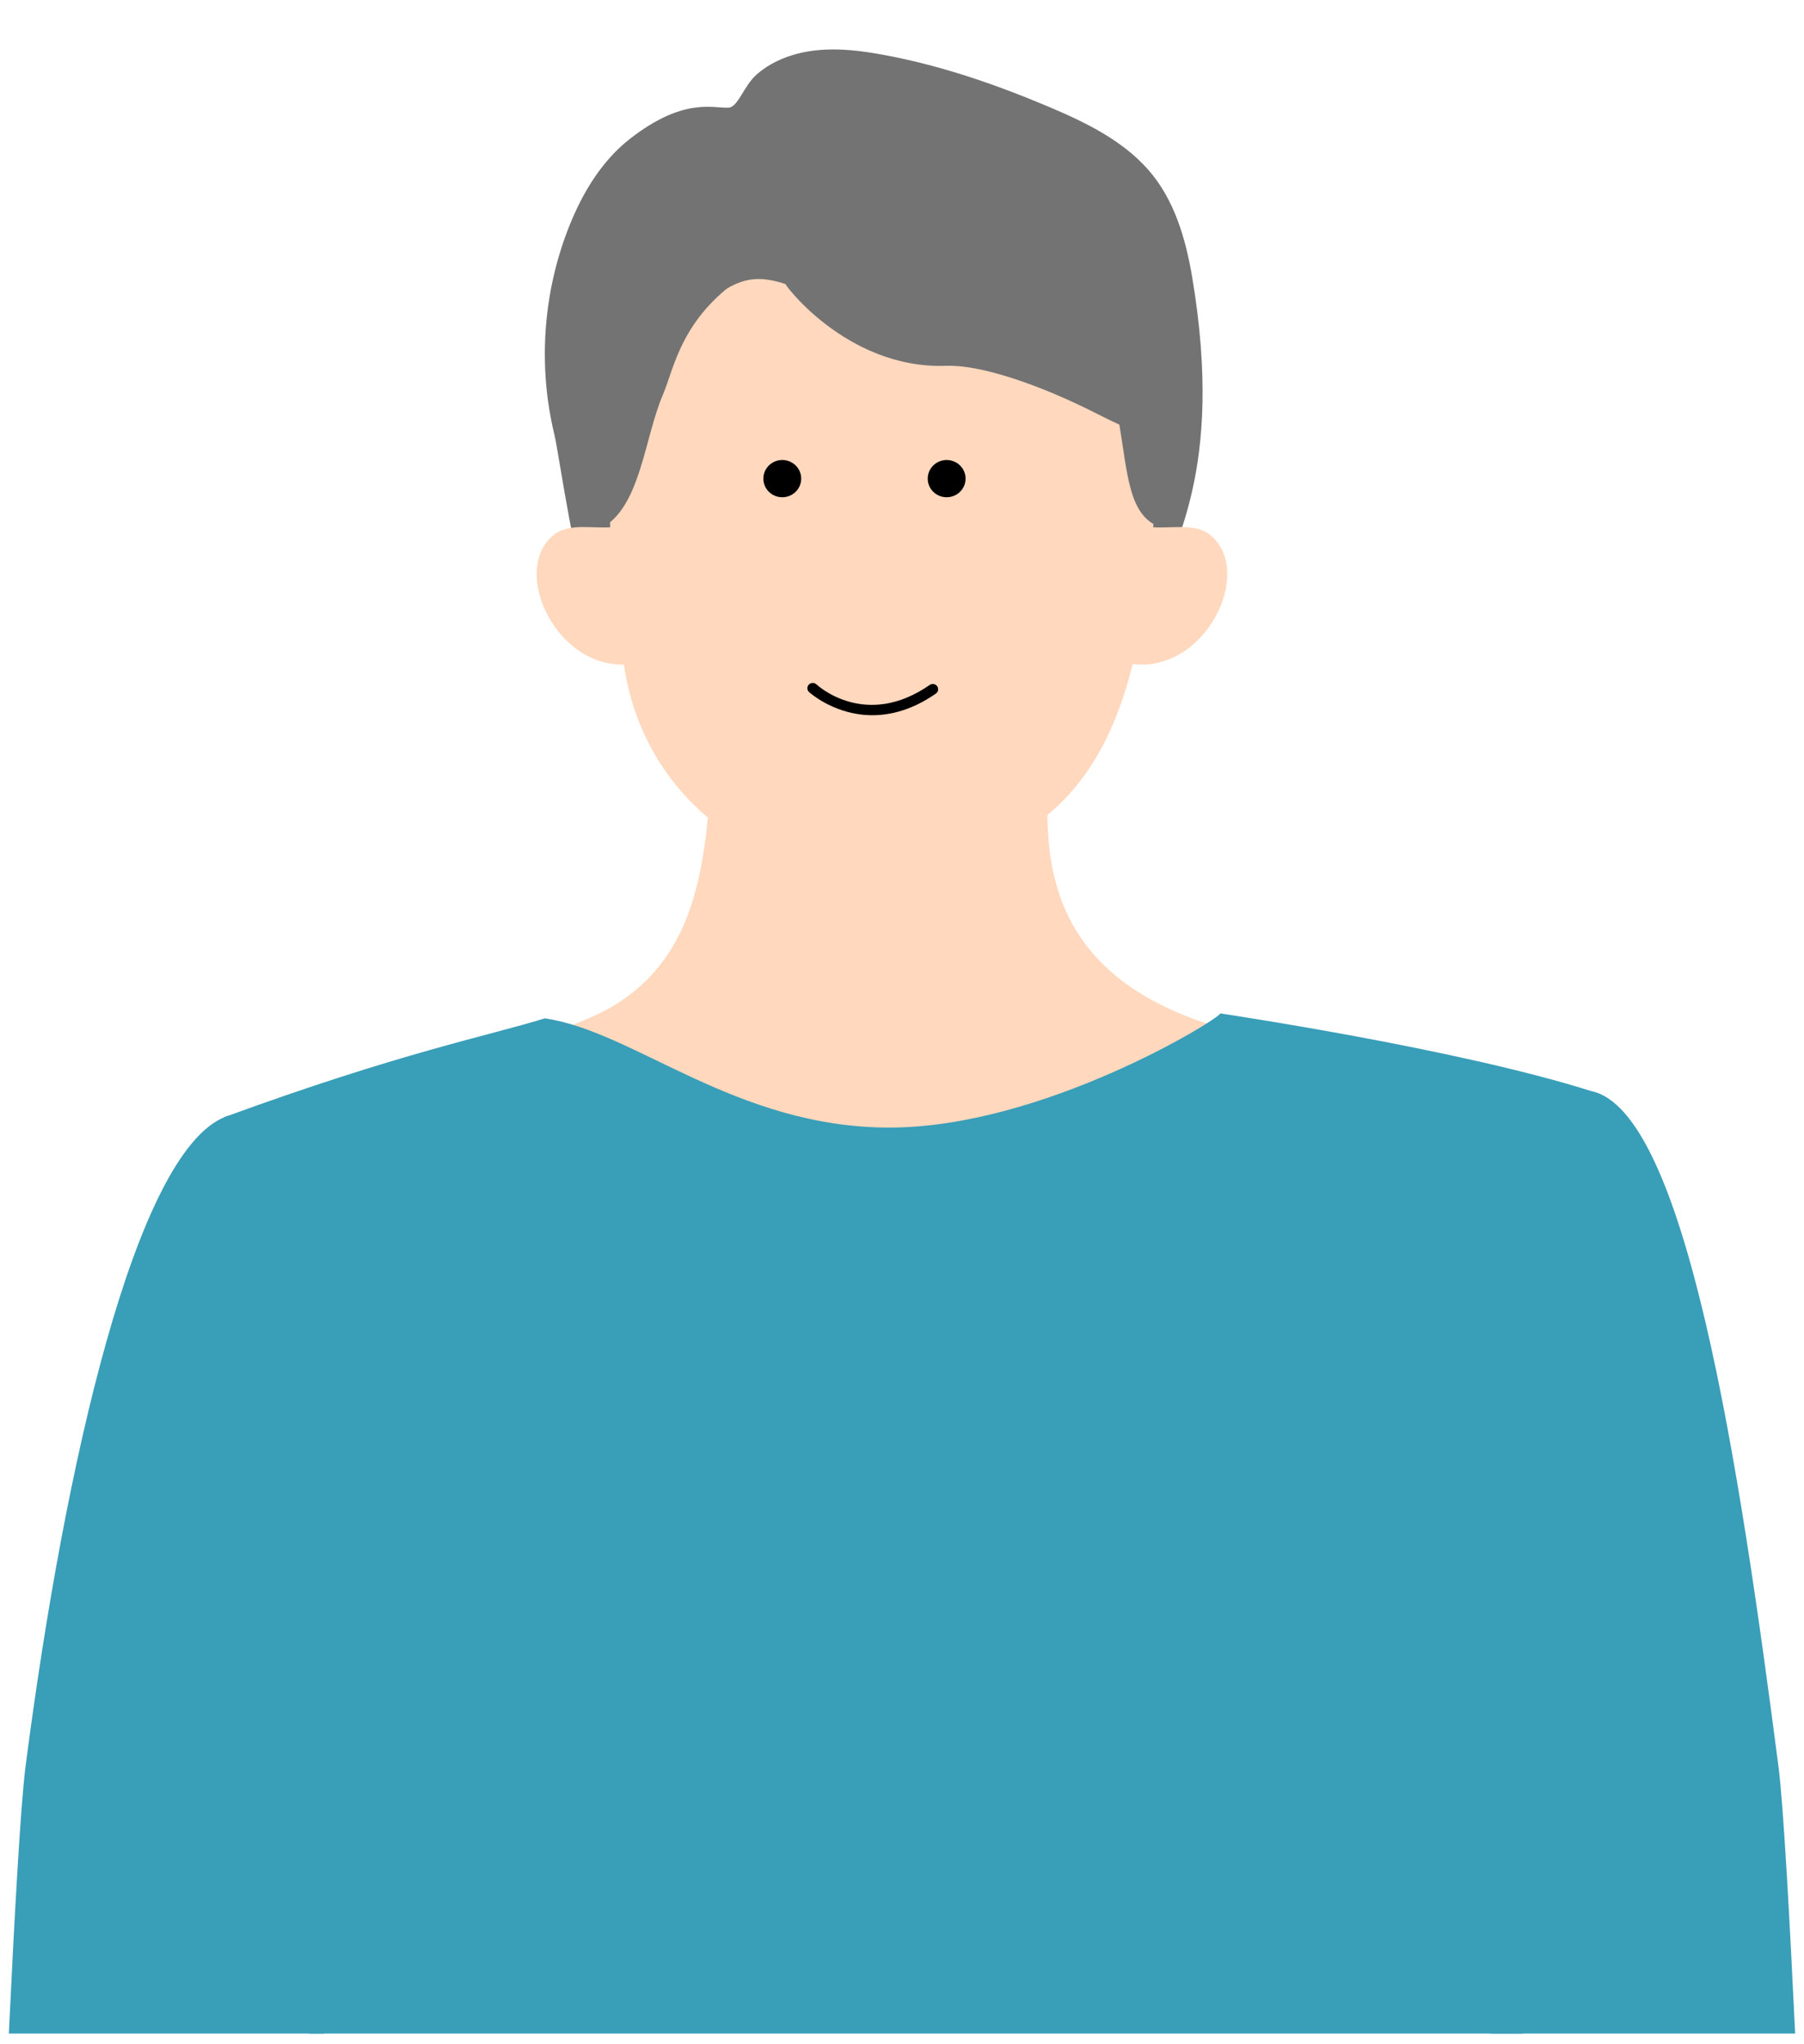
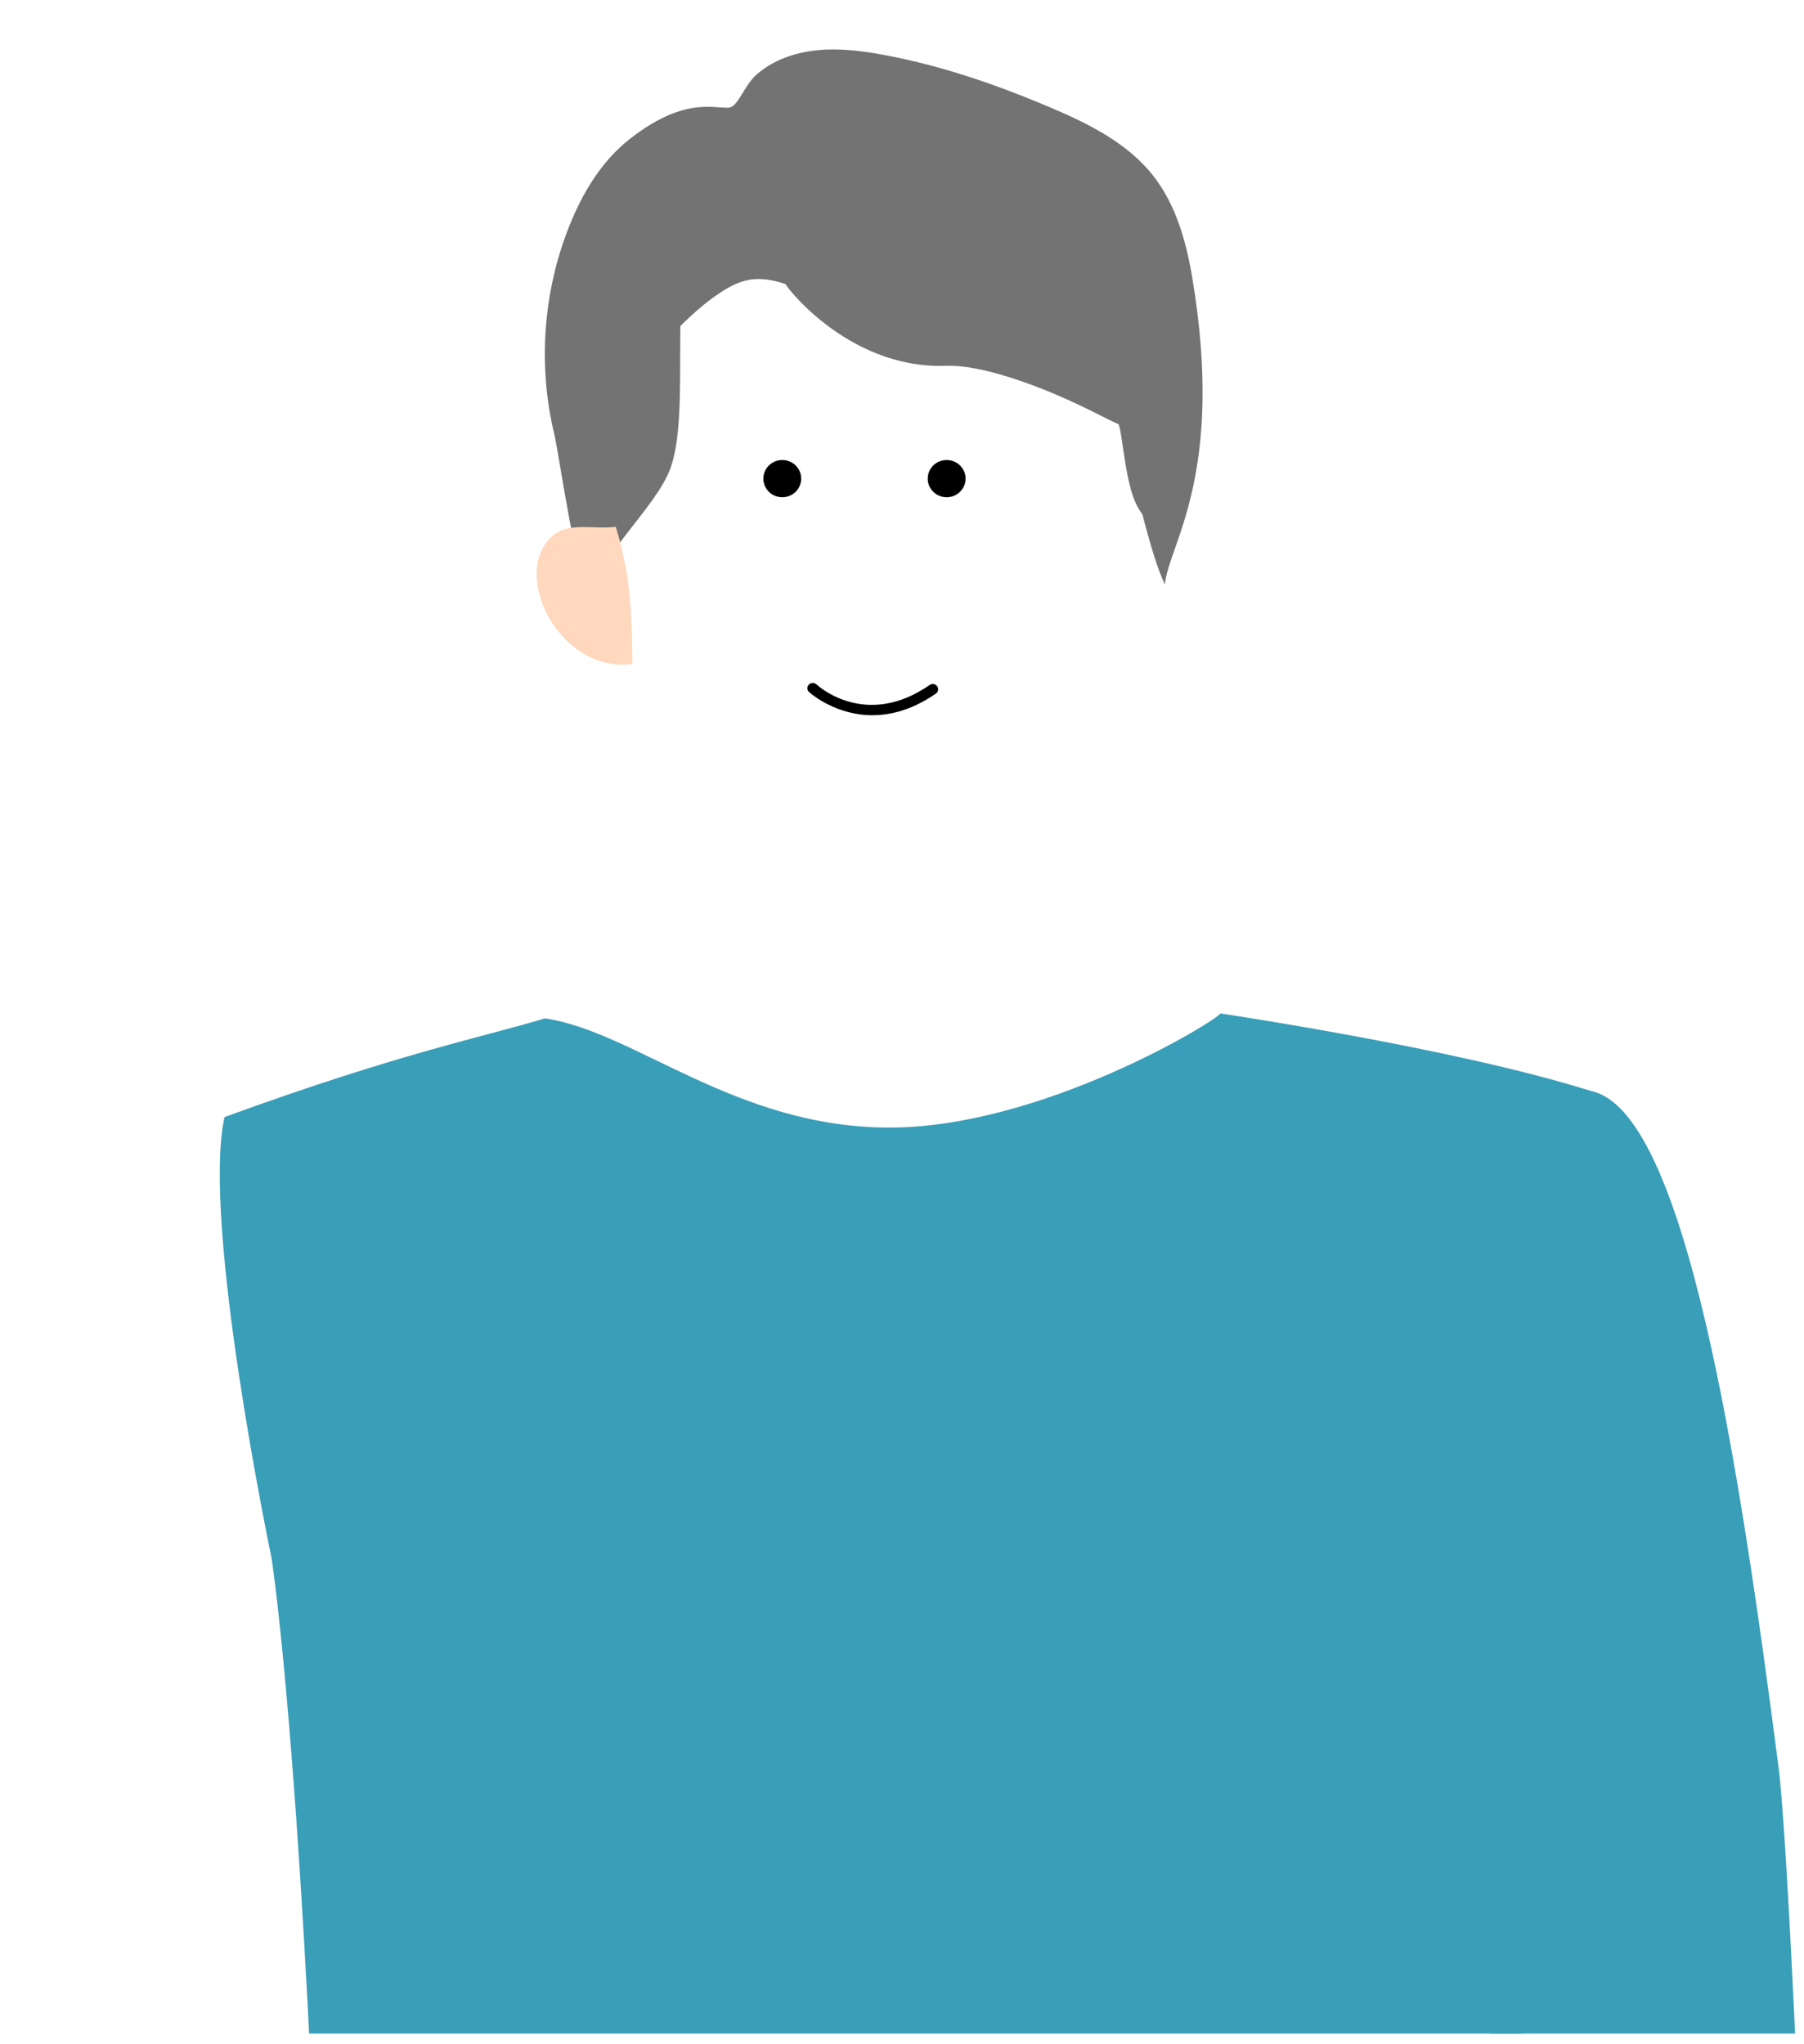
<svg xmlns="http://www.w3.org/2000/svg" width="90" height="102" viewBox="0 0 90 102" fill="none">
  <g clip-path="url(#clip0_5318_5173)">
    <path d="M38.463 9.192C37.707 10.6 35.49 9.791 34.734 11.199C33.276 13.917 34.486 20.428 33.46 23.331C32.747 25.345 29.777 27.759 29.505 29.874C28.802 29.226 27.884 22.615 27.66 21.693C26.824 18.247 27.09 14.55 28.411 11.254C29.071 9.61 30.017 8.03 31.423 6.931C34.106 4.834 35.575 5.413 36.347 5.373C36.822 5.348 37.102 4.286 37.75 3.716C38.574 2.992 39.669 2.616 40.767 2.506C41.864 2.396 42.973 2.533 44.058 2.733C46.903 3.255 49.653 4.201 52.313 5.325C54.12 6.088 55.942 6.971 57.243 8.423C58.576 9.909 59.152 11.893 59.48 13.849C61.136 23.717 58.29 27.185 58.115 29.16C56.714 26.246 55.679 17.547 53.088 15.576C51.313 14.226 49.23 10.028 47.144 9.218C45.758 8.68 44.3 8.351 42.857 7.985C40.752 7.45 41.529 8.945 39.476 8.241L38.463 9.192Z" fill="#737373" />
-     <path d="M35.563 37.103C37.305 37.295 50.805 36.633 52.548 36.441C51.908 42.094 51.233 49.443 63.092 51.825C64.786 52.166 68.965 52.211 71.094 56.429C71.094 70.552 56.74 77.365 44.307 77.365C30.193 77.365 6.646 68.037 17.86 56.993C22.133 52.785 28.18 51.705 30.693 50.136C34.883 47.52 35.276 42.939 35.563 37.103Z" fill="#FFD8BD" />
-     <path d="M44.458 7.509C55.75 7.509 58.281 18.994 57.447 27.381C56.568 36.213 54.283 40.872 47.912 42.994C40.216 45.559 32.482 41.117 31.184 33.527C29.126 21.499 30.562 7.509 44.458 7.509Z" fill="#FFD8BD" />
    <path d="M39.027 24.811C39.548 24.811 39.971 24.395 39.971 23.882C39.971 23.369 39.548 22.953 39.027 22.953C38.505 22.953 38.083 23.369 38.083 23.882C38.083 24.395 38.505 24.811 39.027 24.811Z" fill="black" />
    <path d="M47.227 24.811C47.749 24.811 48.172 24.395 48.172 23.882C48.172 23.369 47.749 22.953 47.227 22.953C46.706 22.953 46.283 23.369 46.283 23.882C46.283 24.395 46.706 24.811 47.227 24.811Z" fill="black" />
    <path d="M43.192 35.675C41.486 35.554 40.38 34.546 40.362 34.53C40.255 34.429 40.251 34.263 40.353 34.158C40.455 34.053 40.624 34.048 40.731 34.148C40.831 34.24 43.205 36.383 46.382 34.177C46.503 34.093 46.67 34.122 46.755 34.24C46.84 34.359 46.812 34.523 46.691 34.607C45.385 35.513 44.187 35.745 43.192 35.675L43.192 35.675Z" fill="black" />
-     <path d="M57.279 26.285C58.316 26.424 59.587 26.041 60.389 26.702C62.596 28.522 60.143 33.622 56.452 33.127C56.473 30.98 56.495 28.834 57.279 26.285Z" fill="#FFD8BD" />
    <path d="M30.721 26.285C29.684 26.424 28.413 26.041 27.611 26.702C25.404 28.522 27.857 33.622 31.548 33.127C31.527 30.98 31.506 28.834 30.721 26.285Z" fill="#FFD8BD" />
    <path d="M75.93 108.17L76.222 111.592H15.637L15.78 109.258C15.758 108.736 15.738 108.224 15.716 107.718C14.743 85.115 13.541 77.71 13.541 77.71C13.541 77.71 10.043 61.02 11.199 55.739C20.012 52.517 24.31 51.699 27.181 50.812C31.649 51.457 36.688 56.262 44.372 56.262C52.001 56.262 60.715 50.918 60.885 50.565C61.008 50.594 72.553 52.287 79.373 54.437C78.411 72.241 75.93 79.019 75.93 108.17H75.93Z" fill="#399EB8" />
    <path d="M33.46 16.763C34.272 15.909 35.239 14.993 36.262 14.398C37.284 13.802 38.071 13.811 39.2 14.176C38.946 13.944 42.159 18.433 47.193 18.252C48.96 18.189 51.658 19.217 53.265 19.944C55.034 20.745 55.144 20.93 56.946 21.655C57.8 21.999 57.299 20.046 58.115 20.469C58.169 18.367 56.532 12.561 55.063 11.036C53.593 9.511 51.708 8.436 49.778 7.537C48.423 6.907 47.017 6.348 45.54 6.101C44.442 5.918 43.321 5.909 42.208 5.937C40.588 5.978 38.94 6.102 37.435 6.691C36.114 7.208 34.955 8.066 33.917 9.023C32.463 10.363 31.15 12.089 31.156 14.051C31.158 14.902 31.412 15.761 31.236 16.595C31.147 17.014 30.415 20.54 30.691 20.871C31.069 20.647 32.792 17.447 33.171 17.223L33.46 16.763L33.46 16.763Z" fill="#737373" />
-     <path d="M37.414 13.571C33.979 15.721 33.666 18.309 33.065 19.712C32.153 21.841 31.959 25.248 30.06 26.318C29.333 24.696 29.32 19.355 30.021 17.726C30.722 16.096 34.812 14.475 37.414 13.571Z" fill="#737373" />
    <path d="M51.327 13.571C57.803 17.711 54.657 25.287 57.941 26.318C58.163 23.701 58.266 18.788 57.665 16.21C57.492 15.469 57.278 14.718 56.811 14.066C56.343 13.413 52.557 13.642 51.328 13.571H51.327Z" fill="#737373" />
-     <path d="M11.199 55.74C6.761 57.58 3.237 72.975 1.274 88.142C0.773 92.007 0 111.592 0 111.592H15.867C15.867 111.592 18.39 52.759 11.199 55.74Z" fill="#399EB8" />
    <path d="M79.374 54.438C84.09 55.394 86.763 72.974 88.726 88.141C89.227 92.007 90 111.592 90 111.592H74.133C74.133 111.592 74.847 53.519 79.374 54.438Z" fill="#399EB8" />
  </g>
  <defs>
    <clipPath id="clip0_5318_5173">
      <rect width="90" height="101.25" fill="white" transform="translate(0 0.217)" />
    </clipPath>
  </defs>
</svg>